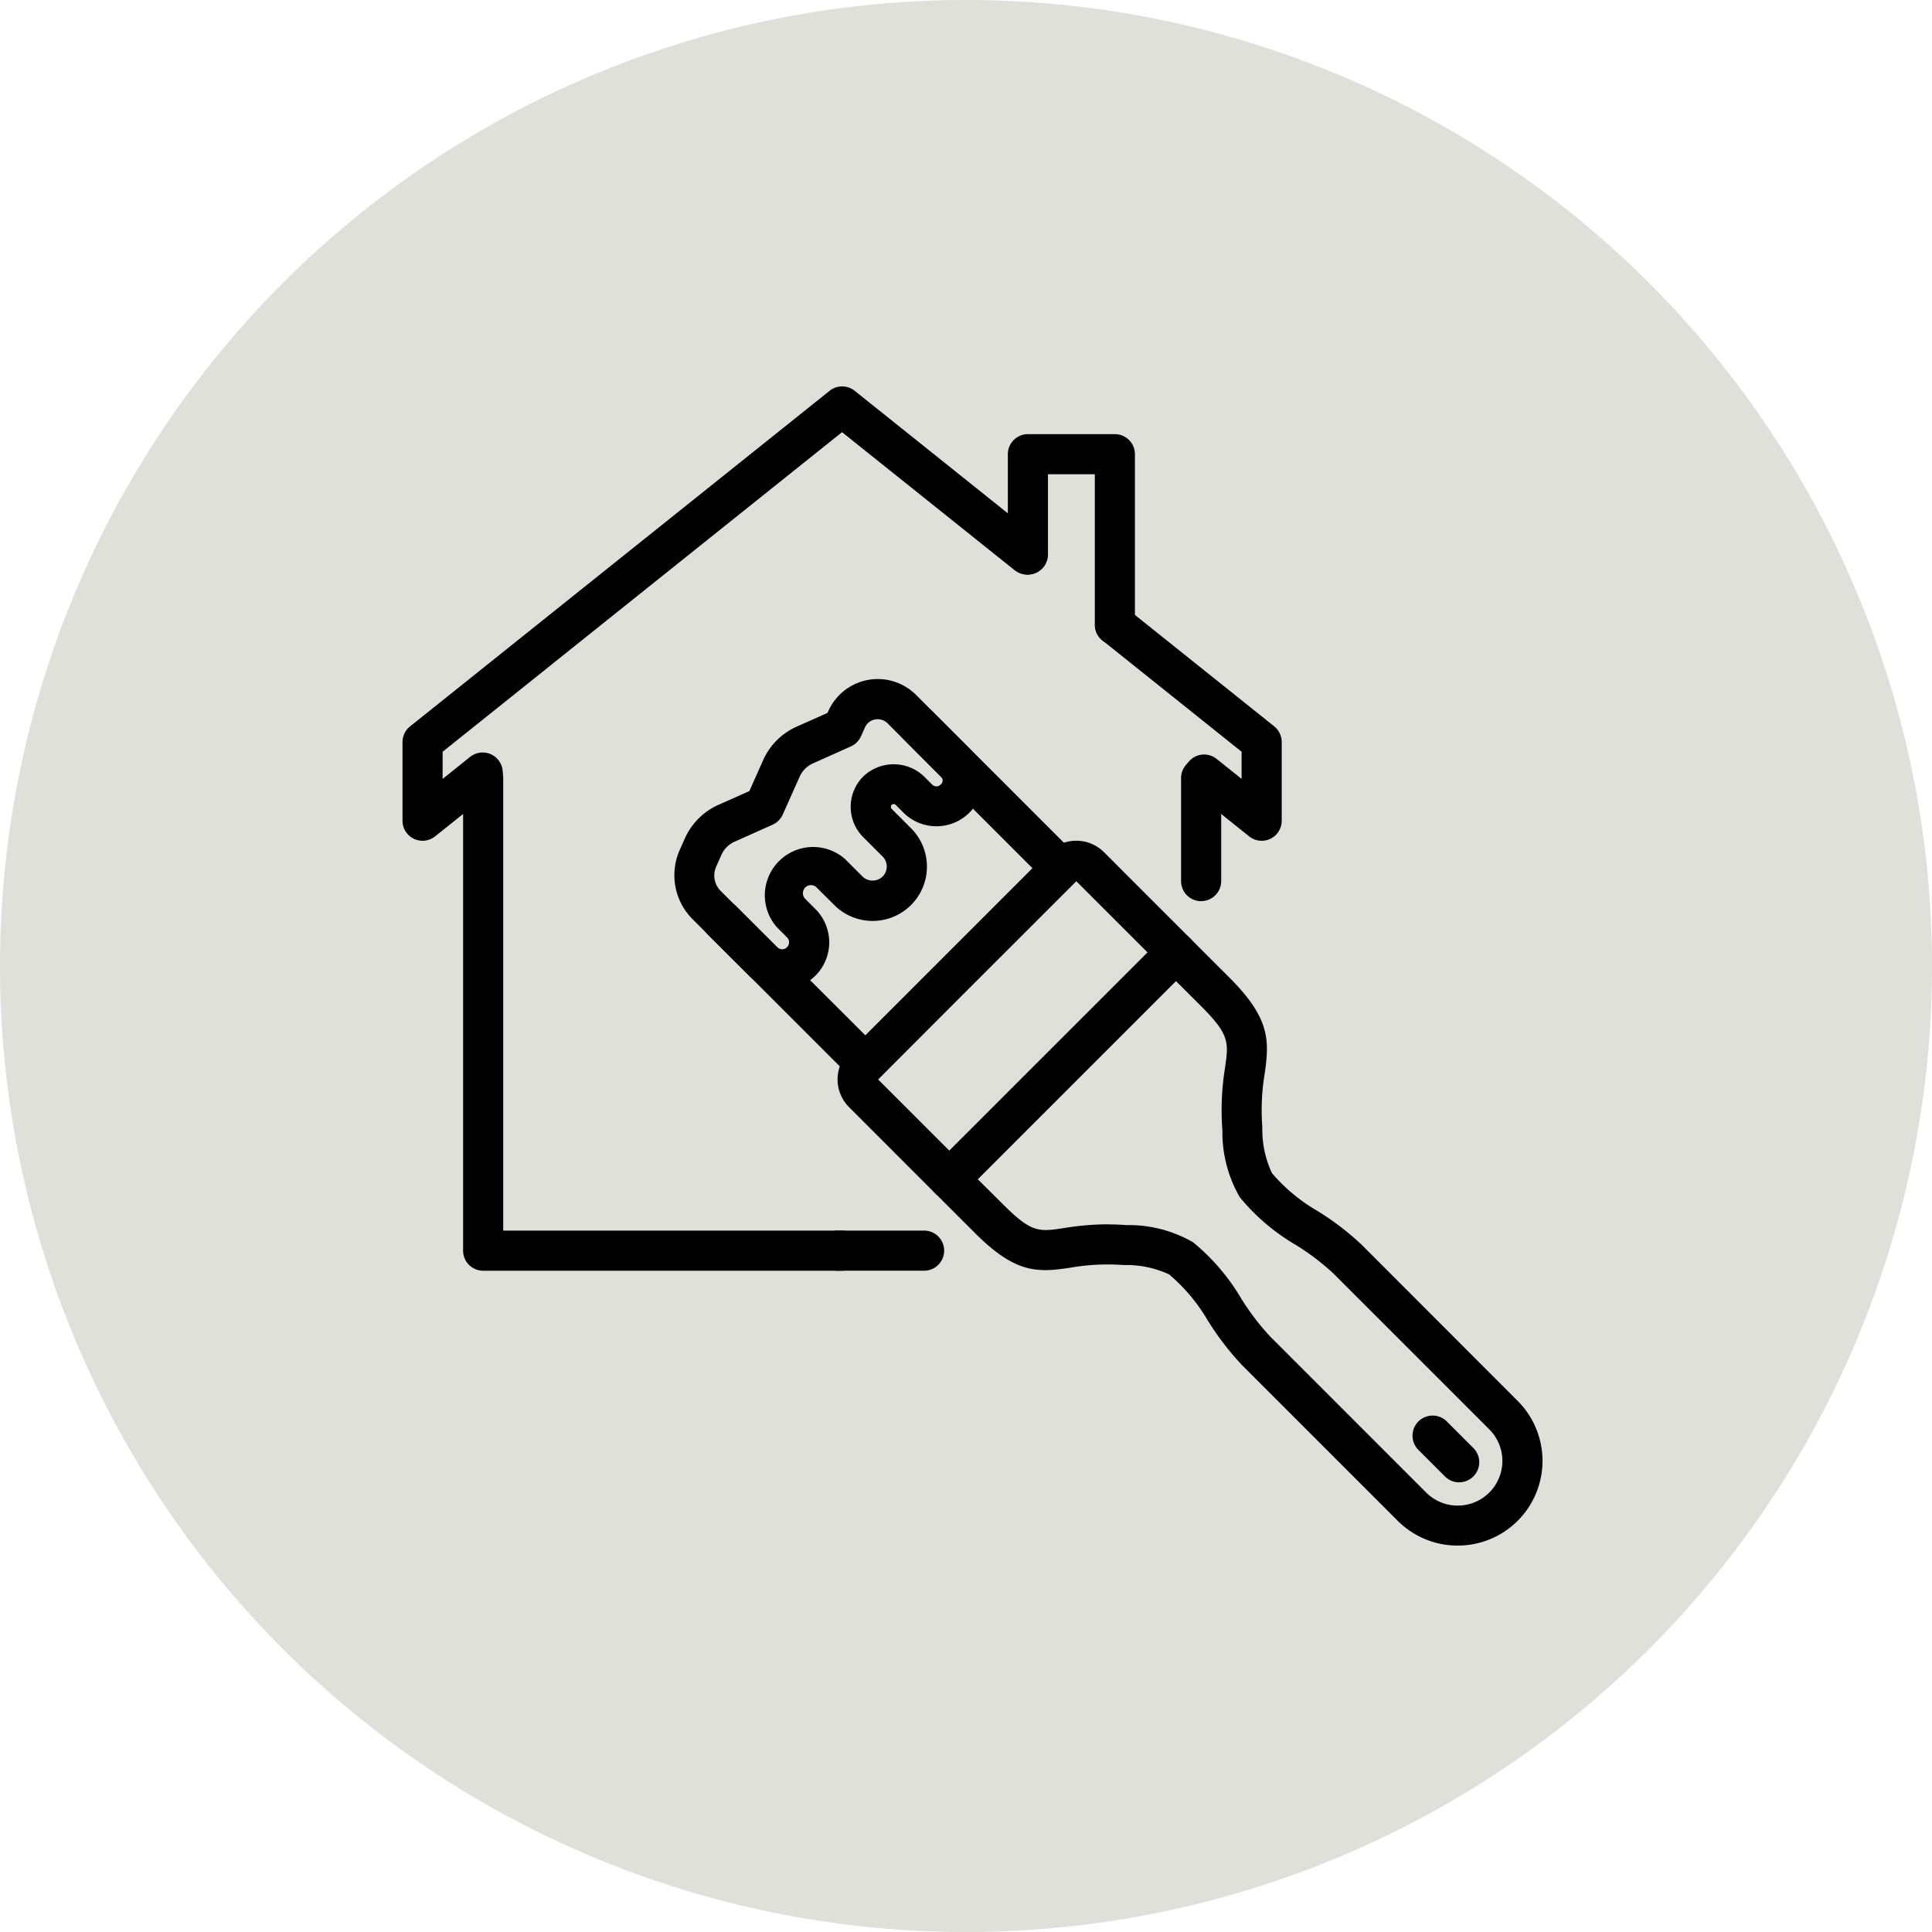
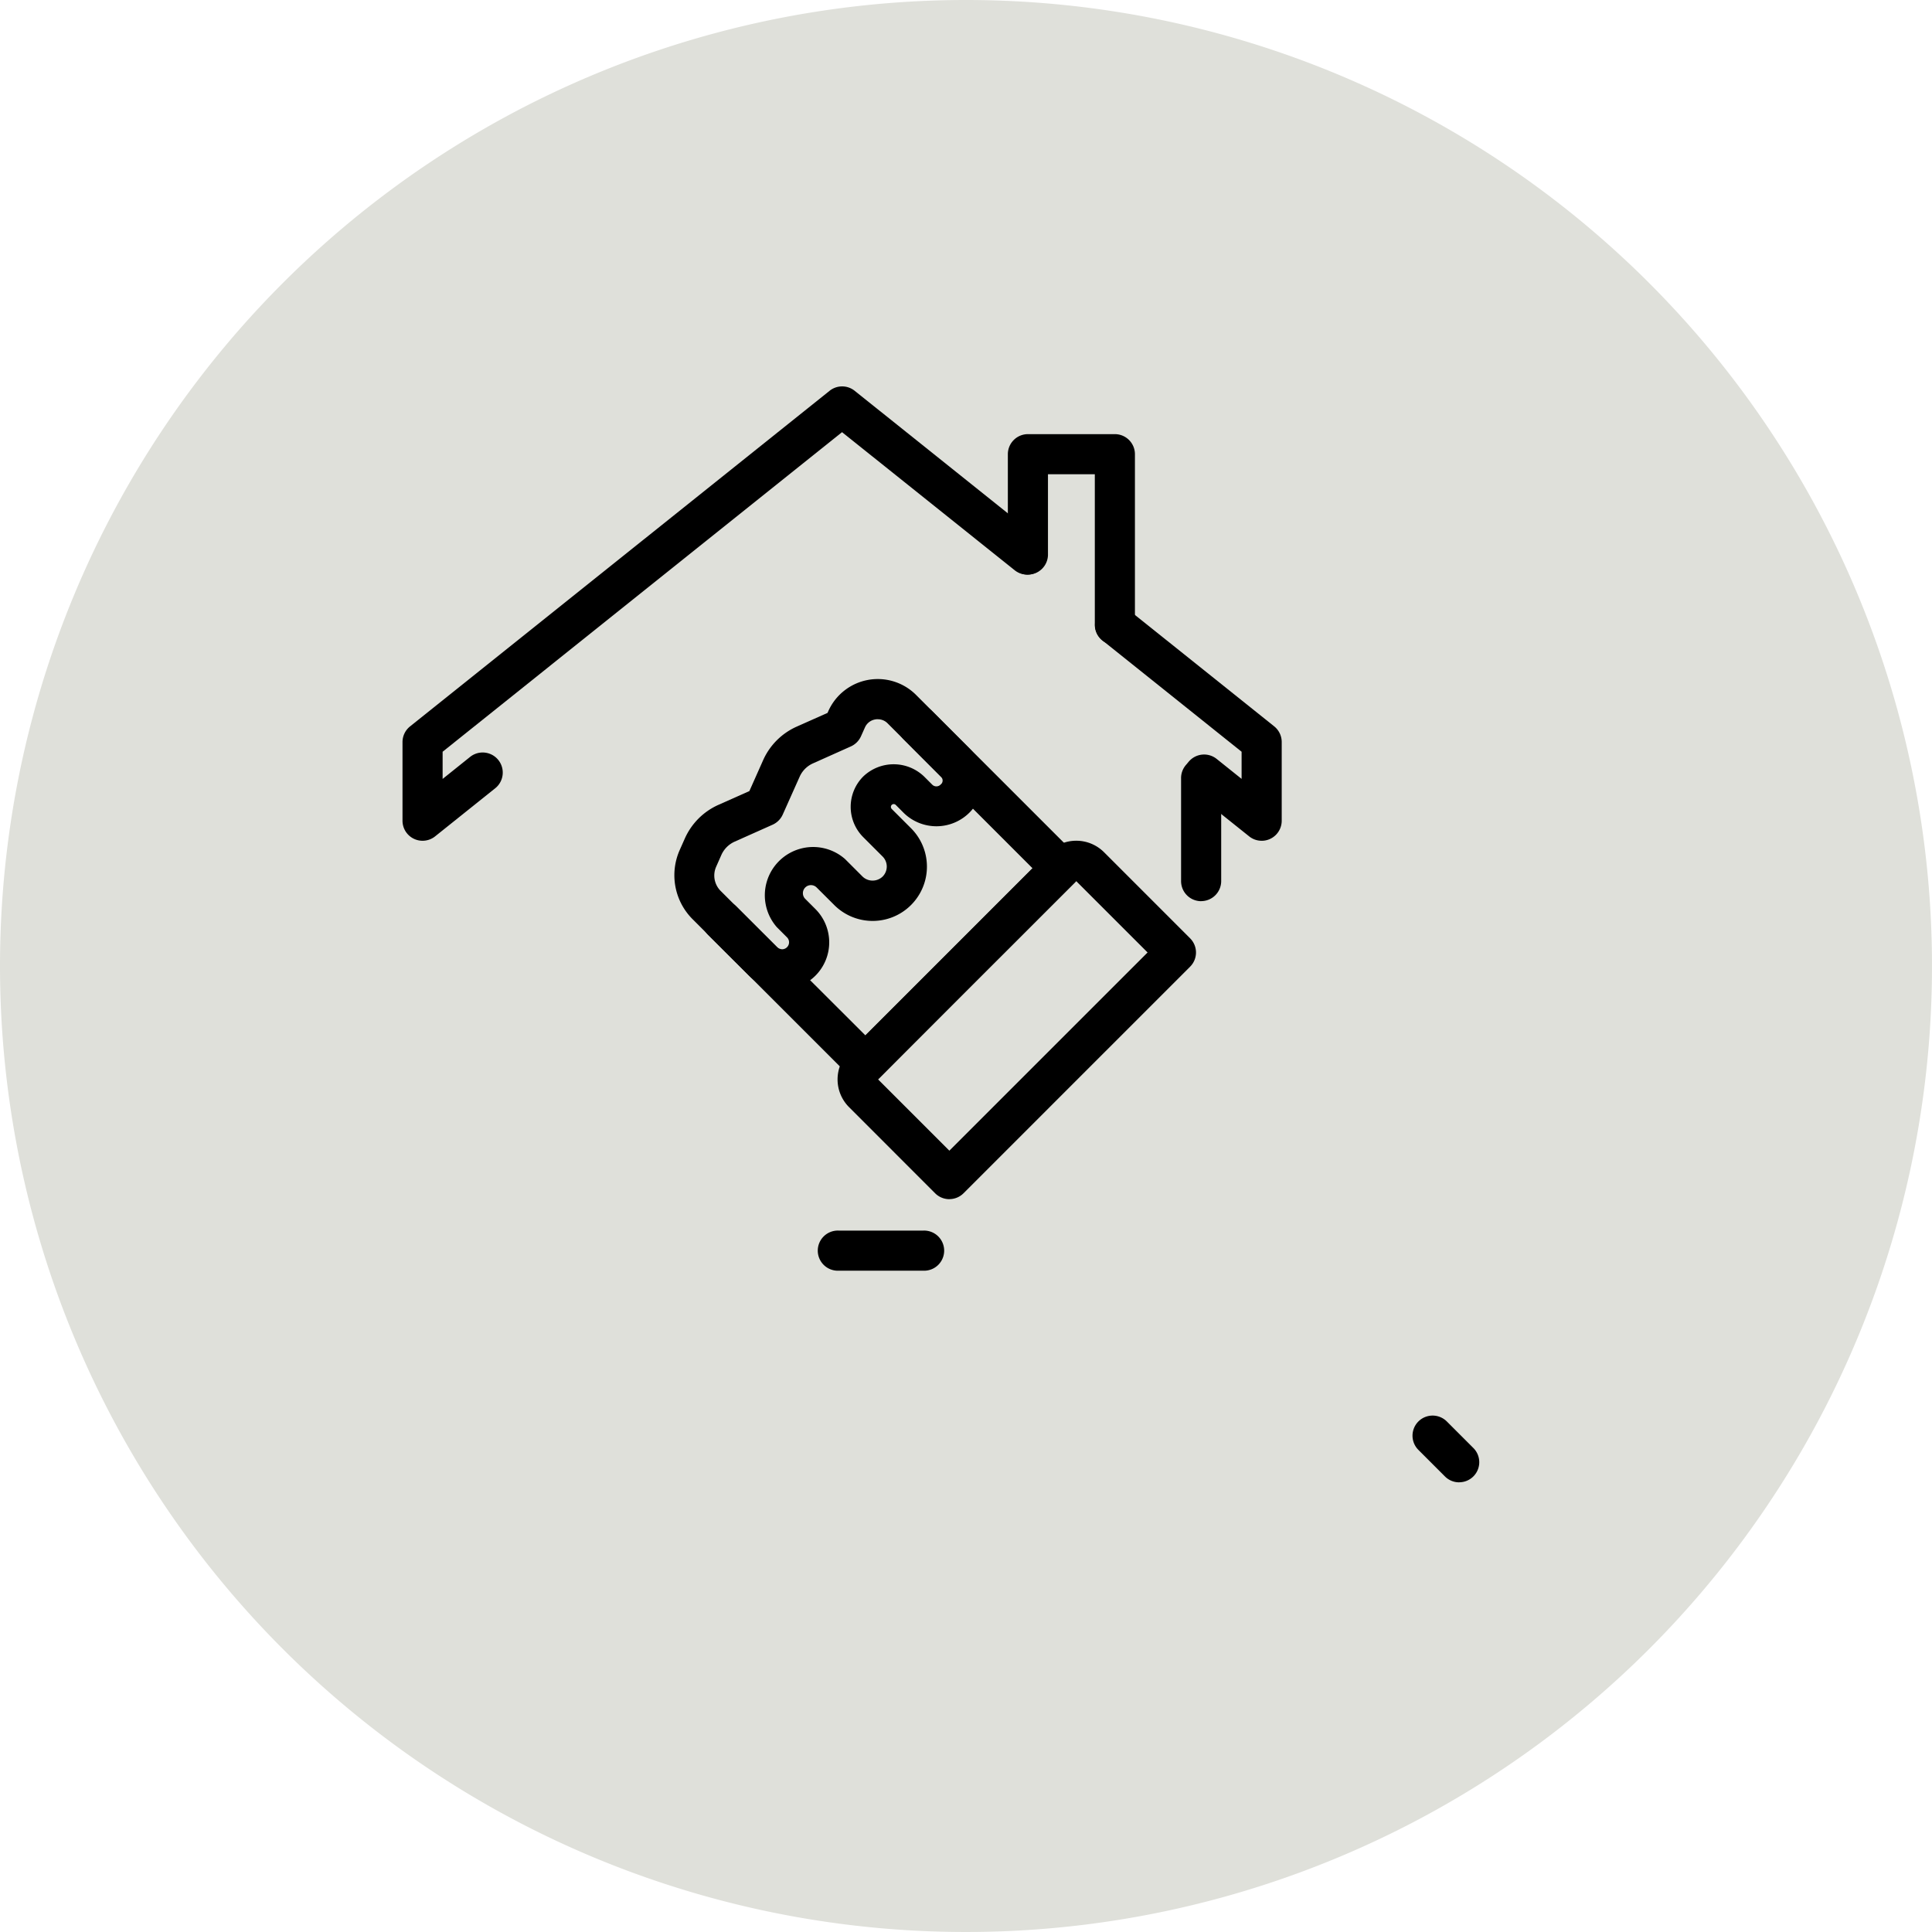
<svg xmlns="http://www.w3.org/2000/svg" id="グループ_39901" data-name="グループ 39901" width="80" height="80" viewBox="0 0 80 80">
  <path id="パス_131810" data-name="パス 131810" d="M40,0A40,40,0,1,1,0,40,40,40,0,0,1,40,0Z" transform="translate(0 0)" fill="#dfe0da" />
  <g id="グループ_39894" data-name="グループ 39894" transform="translate(16.667 16)">
    <path id="パス_131559" data-name="パス 131559" d="M28.933,10.658a.831.831,0,0,1-.831-.831V3.593h-1.94V6.946a.831.831,0,0,1-1.661,0V2.763a.831.831,0,0,1,.831-.831h3.6a.831.831,0,0,1,.831.831V9.827a.831.831,0,0,1-.831.831" transform="translate(0.565 0.045)" />
    <path id="パス_131560" data-name="パス 131560" d="M32.343,20.968a.831.831,0,0,1-.831-.831V15.9a.831.831,0,1,1,1.661,0v4.235a.831.831,0,0,1-.831.831" transform="translate(0.727 0.348)" />
    <path id="パス_131561" data-name="パス 131561" d="M21.181,35.829H17.667a.831.831,0,1,1,0-1.661h3.514a.831.831,0,1,1,0,1.661" transform="translate(0.388 0.788)" />
-     <path id="パス_131562" data-name="パス 131562" d="M18.148,36.27H3.283a.831.831,0,0,1-.831-.831V15.9a.831.831,0,1,1,1.661,0V34.608H18.148a.831.831,0,0,1,0,1.661" transform="translate(0.057 0.348)" />
    <path id="パス_131563" data-name="パス 131563" d="M.831,18.814A.83.83,0,0,1,0,17.983V14.729a.831.831,0,0,1,.311-.649L17.685.182a.831.831,0,0,1,1.038,0l7.662,6.129a.831.831,0,1,1-1.038,1.3L18.2,1.895,1.661,15.128v1.126L2.8,15.341a.83.83,0,1,1,1.038,1.3L1.35,18.632a.829.829,0,0,1-.52.182" transform="translate(0 0)" />
    <path id="パス_131564" data-name="パス 131564" d="M34.931,18.61a.824.824,0,0,1-.519-.182l-2.385-1.907a.831.831,0,0,1,1.039-1.3l1.033.827V14.924l-5.758-4.607a.831.831,0,1,1,1.038-1.3l6.07,4.856a.831.831,0,0,1,.311.649V17.78a.83.83,0,0,1-.831.831" transform="translate(0.646 0.204)" />
    <path id="パス_131565" data-name="パス 131565" d="M15.443,24.67a1.935,1.935,0,0,1-1.378-.571l-1.705-1.7a.831.831,0,0,1,1.175-1.175l1.7,1.7a.339.339,0,0,0,.208.085.289.289,0,0,0,.2-.493l-.422-.422a2,2,0,0,1,2.823-2.822l.727.727a.6.6,0,0,0,.83,0,.587.587,0,0,0,0-.83l-.8-.8a1.777,1.777,0,0,1,0-2.516,1.82,1.82,0,0,1,2.515,0l.34.34a.243.243,0,0,0,.343,0c.006-.007.037-.037.044-.043a.21.21,0,0,0-.02-.277L20.454,14.3a.831.831,0,0,1,1.174-1.175L23.2,14.7a1.875,1.875,0,0,1,0,2.647,1.936,1.936,0,0,1-2.717.024l-.339-.34a.119.119,0,0,0-.166,0,.12.12,0,0,0,0,.167l.8.8a2.248,2.248,0,1,1-3.18,3.179l-.728-.726a.333.333,0,1,0-.472.472l.422.422a1.951,1.951,0,0,1-1.356,3.329Z" transform="translate(0.279 0.298)" />
    <path id="パス_131566" data-name="パス 131566" d="M18.914,28.6a.824.824,0,0,1-.586-.243l-6.58-6.578a2.573,2.573,0,0,1-.527-2.847l.216-.486a2.748,2.748,0,0,1,1.394-1.393l1.278-.569.568-1.276a2.746,2.746,0,0,1,1.394-1.394l1.274-.567.032-.072a2.242,2.242,0,0,1,3.634-.673L27.6,19.09a.829.829,0,0,1,0,1.174L19.5,28.359a.831.831,0,0,1-.589.243m.512-15.094a.548.548,0,0,0-.106.01.568.568,0,0,0-.424.334l-.163.364a.836.836,0,0,1-.422.42l-1.564.7a1.09,1.09,0,0,0-.553.553l-.7,1.566a.834.834,0,0,1-.422.422l-1.568.7a1.093,1.093,0,0,0-.552.552l-.215.486a.9.9,0,0,0,.183,1L18.914,26.6l6.92-6.92-6-6a.564.564,0,0,0-.408-.17" transform="translate(0.254 0.273)" />
    <path id="パス_131567" data-name="パス 131567" d="M22.237,33.231a.831.831,0,0,1-.587-.243L18.084,29.42a1.622,1.622,0,0,1,0-2.294l8.262-8.263a1.625,1.625,0,0,1,2.295,0l3.566,3.567a.83.83,0,0,1,0,1.174l-9.382,9.382a.829.829,0,0,1-.587.243m-2.952-4.958,2.952,2.952,8.208-8.207-2.98-2.979Z" transform="translate(0.406 0.424)" />
    <path id="パス_131568" data-name="パス 131568" d="M42.81,44.42a.826.826,0,0,1-.587-.243l-1.1-1.1A.831.831,0,0,1,42.3,41.9L43.4,43a.831.831,0,0,1-.587,1.418" transform="translate(0.943 0.96)" />
-     <path id="パス_131569" data-name="パス 131569" d="M43.2,47.49a3.5,3.5,0,0,1-2.482-1.026l-6.457-6.456a11.644,11.644,0,0,1-1.4-1.825,7.454,7.454,0,0,0-1.606-1.92,4.209,4.209,0,0,0-1.888-.389,8.94,8.94,0,0,0-2.228.113c-1.341.2-2.247.24-3.913-1.426L21.564,32.9a.83.83,0,0,1,0-1.174l9.382-9.382a.83.83,0,0,1,1.174,0l1.638,1.637c1.677,1.678,1.645,2.593,1.454,3.949a9.224,9.224,0,0,0-.1,2.241,4.238,4.238,0,0,0,.4,1.9,7.292,7.292,0,0,0,1.9,1.574,11.294,11.294,0,0,1,1.818,1.394L45.684,41.5A3.508,3.508,0,0,1,43.2,47.49m-14.5-13.3c.243,0,.506.008.79.03a5.322,5.322,0,0,1,2.749.708,8.761,8.761,0,0,1,2,2.335,10.185,10.185,0,0,0,1.2,1.573l6.456,6.457a1.849,1.849,0,1,0,2.615-2.615l-6.456-6.456a10.028,10.028,0,0,0-1.563-1.185,8.617,8.617,0,0,1-2.312-1.971,5.359,5.359,0,0,1-.721-2.762,11.024,11.024,0,0,1,.109-2.6c.148-1.049.193-1.366-.983-2.542l-1.05-1.049-8.207,8.207L24.4,33.385c1.16,1.16,1.471,1.113,2.491.959a11.415,11.415,0,0,1,1.81-.157" transform="translate(0.492 0.509)" />
    <rect id="長方形_42321" data-name="長方形 42321" width="47.203" height="48" transform="translate(0 0)" fill="none" />
  </g>
</svg>